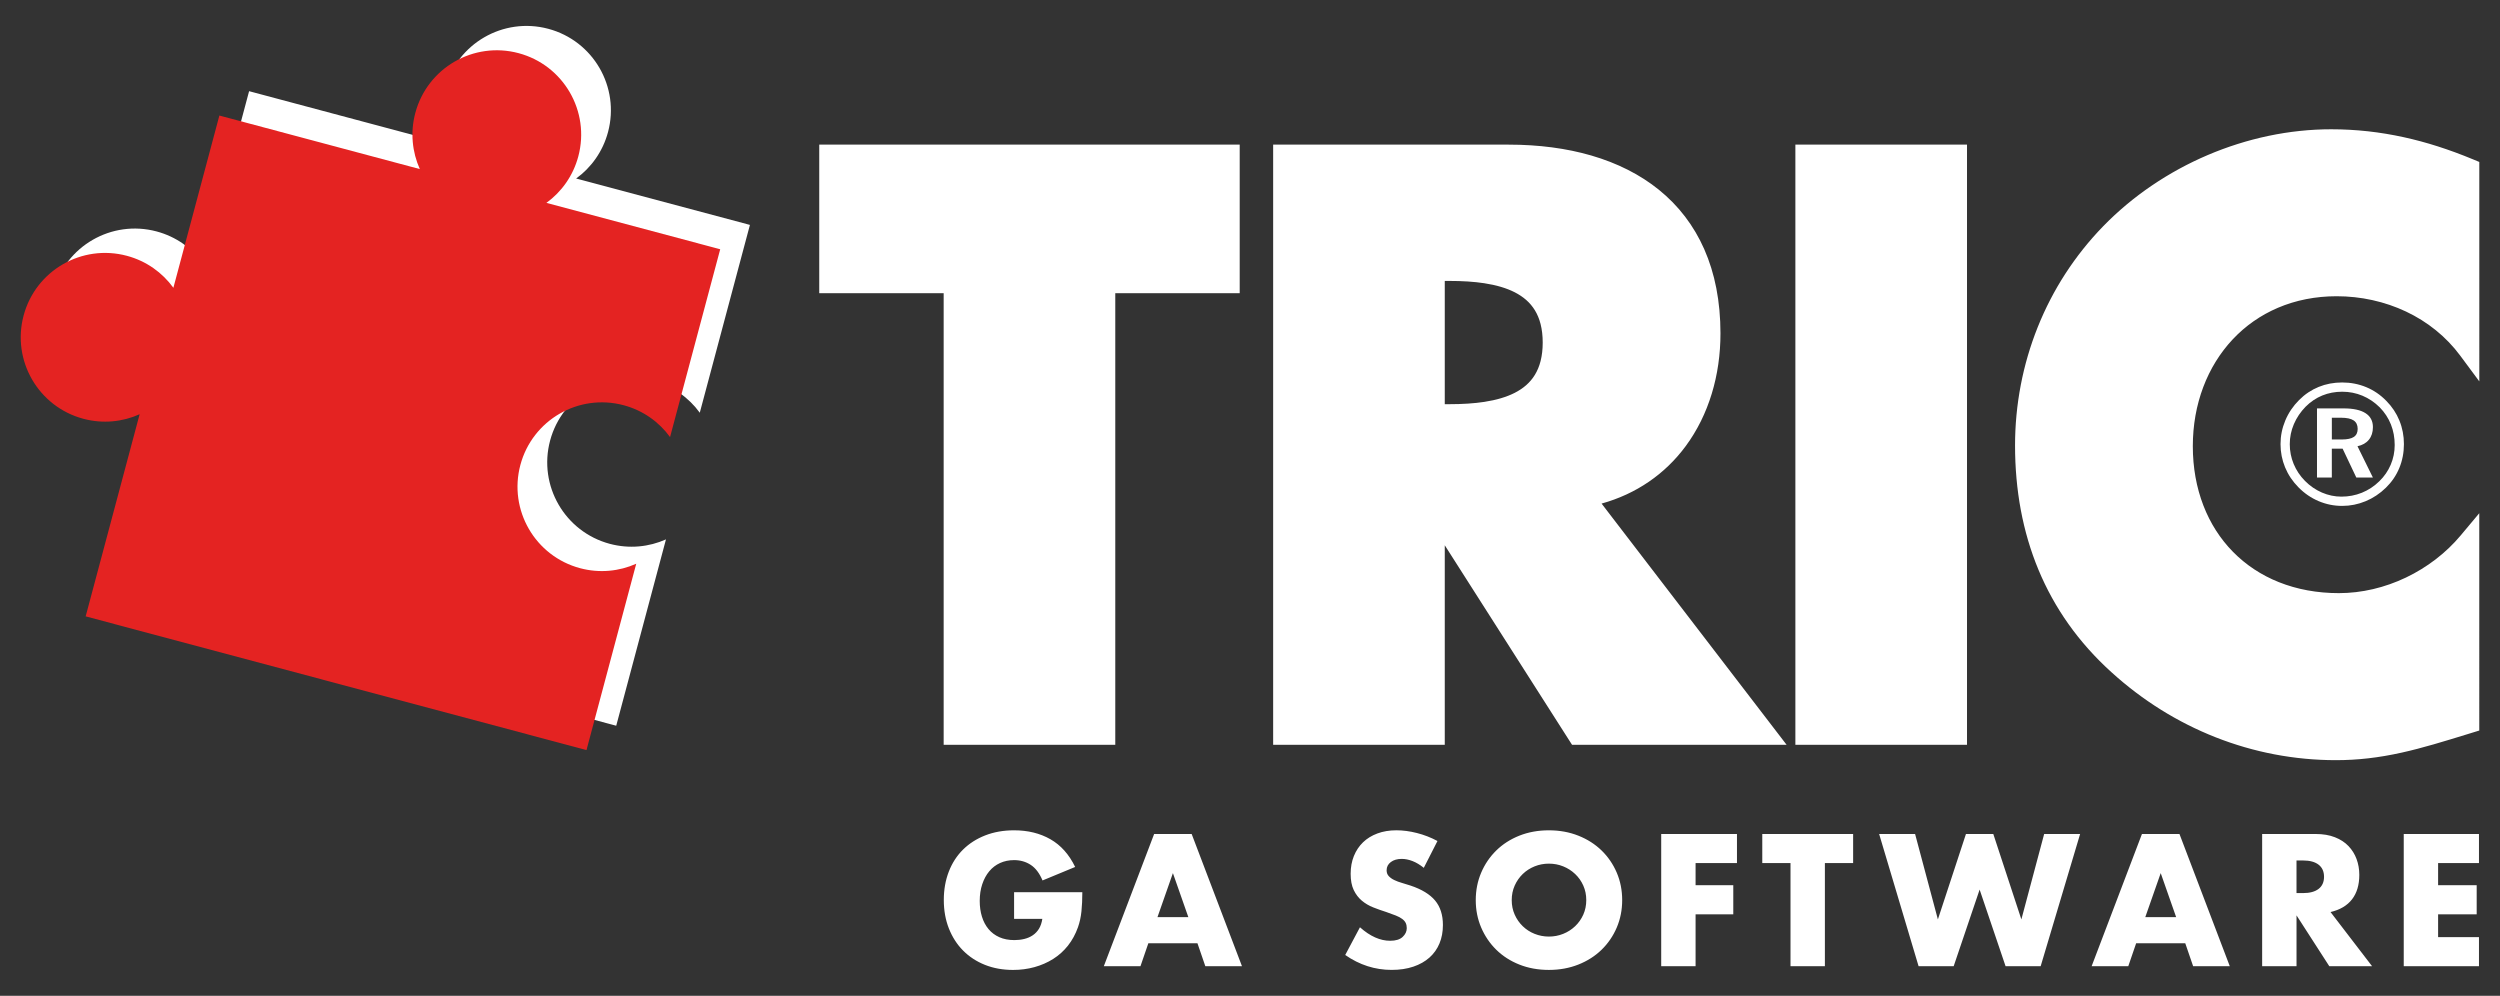
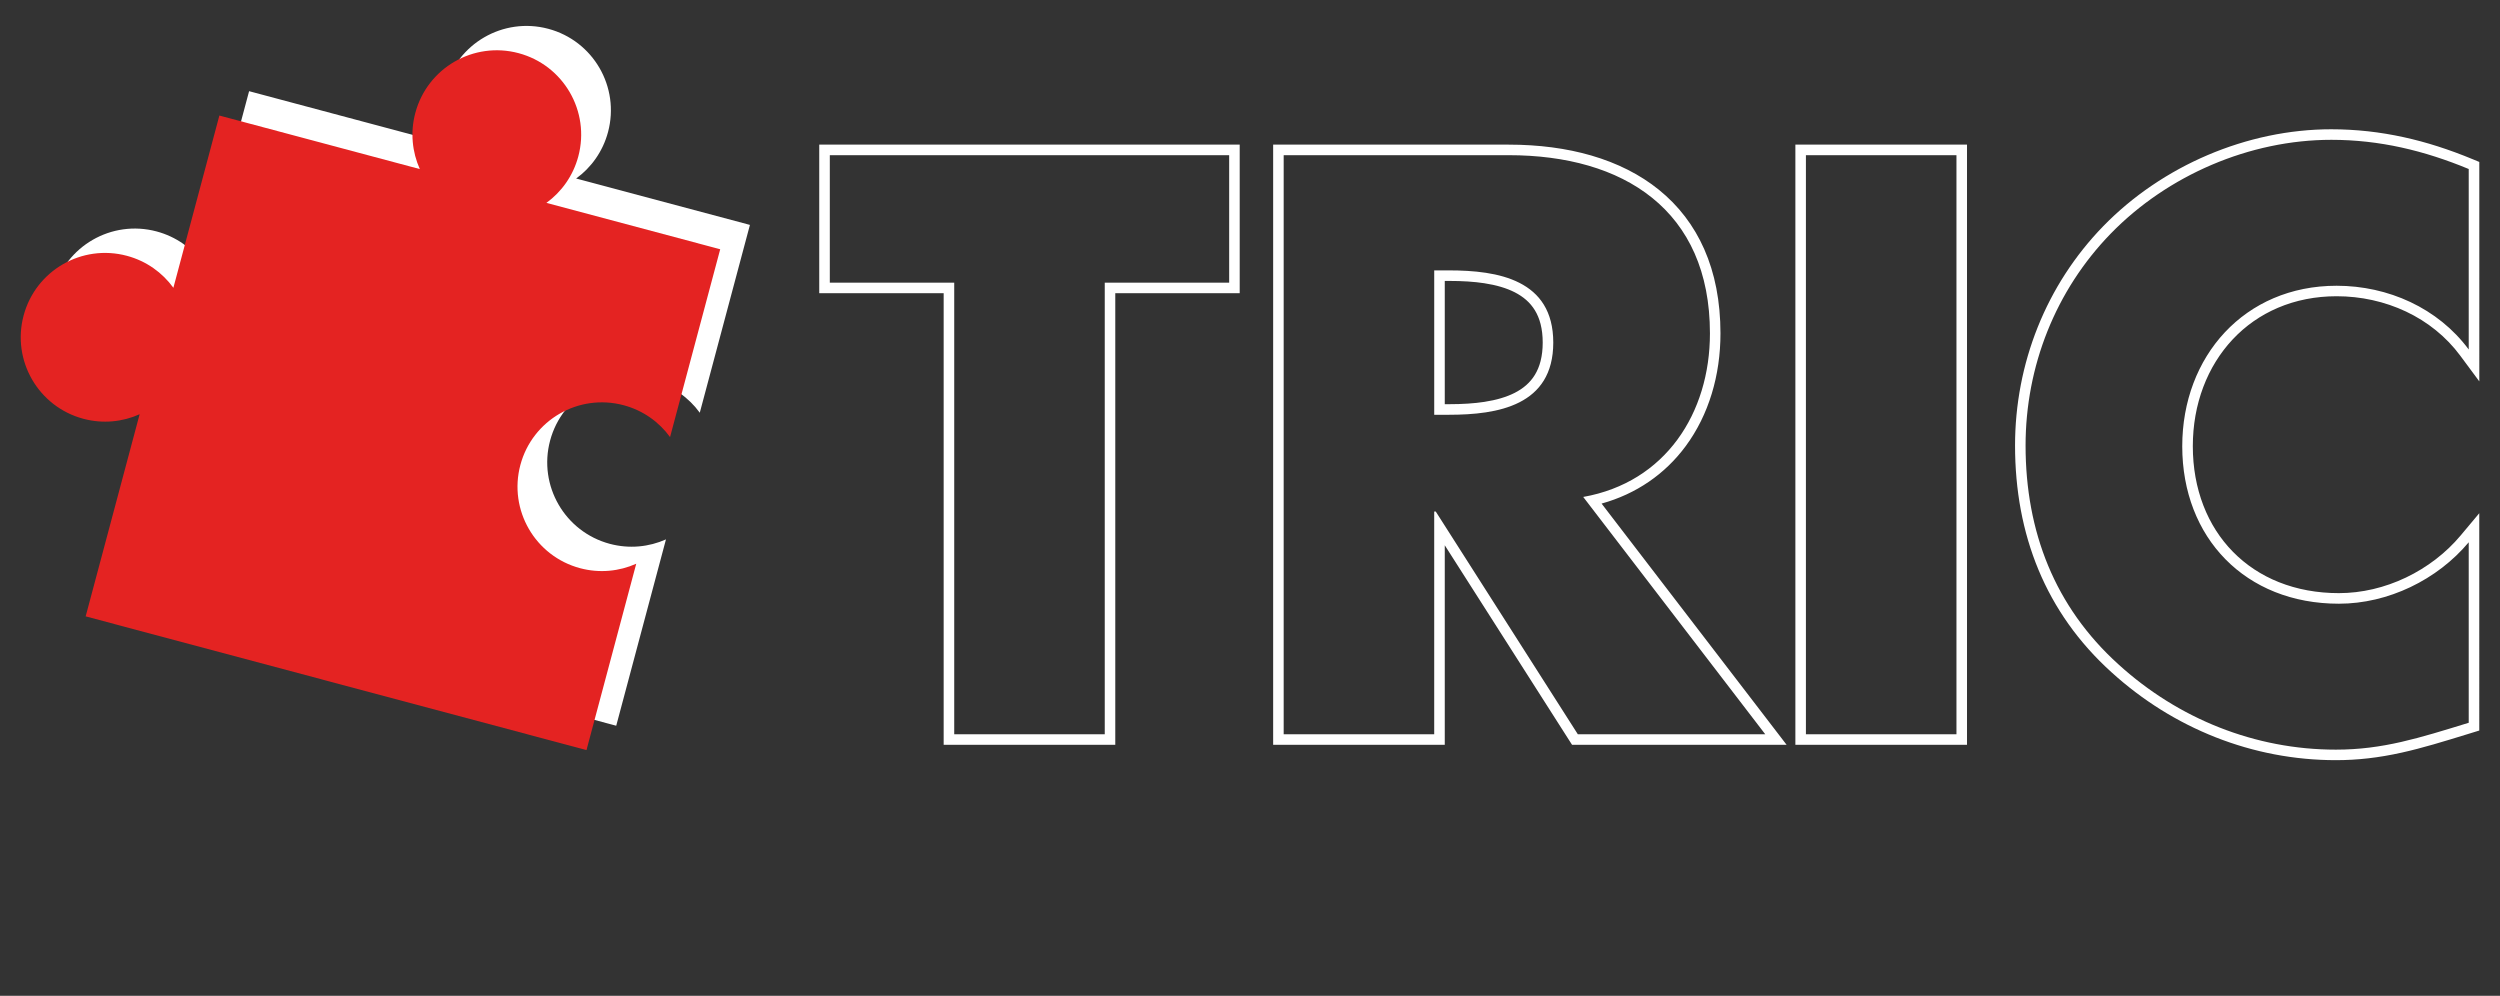
<svg xmlns="http://www.w3.org/2000/svg" viewBox="0 0 15409.6 6138.1">
  <rect x="0" y="0" width="15409.6" height="6138.1" fill="#333333" stroke="none" />
  <style>.st0{fill:#fff}</style>
  <g id="Tric_Text">
    <g id="Tric_Innen">
-       <path class="st0" d="M5849.1 4558.4V1774.9h-766.9V924h2526.7v850.9H6842v2783.5zM9707.7 4558.4l-834.9-1308.8v1308.8H7880V924h1419.5c182.1 0 350.5 22.1 500.4 65.7 156.7 45.5 292.8 114.5 404.6 204.8 117.8 95.1 208.7 214.2 270.4 354 64.6 146.5 97.4 316.8 97.4 506.3 0 126.4-17.6 248.2-52.2 362.1-35.1 115.5-87.2 220.5-154.7 312.3-133.6 181.5-322.7 303.6-549.2 355.5l1130.4 1473.8H9707.7zm-777.5-2034.3c86.2 0 159.3-4.8 223.5-14.6 77.6-11.9 143.9-31.6 197.3-58.8 128.2-65.3 190.6-176.3 190.6-339.1s-62.3-273.8-190.6-339.1c-53.3-27.2-119.7-47-197.3-58.8-64.2-9.8-137.3-14.6-223.5-14.6h-57.4v825h57.4zM11099 924h992.9v3634.4H11099zM14397.9 4653.1c-250.3 0-495.8-46.8-729.7-139-114.8-45.3-226.5-101.6-332-167.5-105.8-66.1-206.7-142.6-299.9-227.4-98.6-89.1-186-187.1-259.9-291.3-72.5-102.3-133.8-213.1-182-329.2-47.3-114-83.2-235.8-106.7-362.2-23.1-124.1-34.8-255.4-34.8-390.5 0-123.1 11.7-246.5 34.7-366.7 23-119.7 57.4-237.5 102.5-350.1 45.2-113.1 101.6-222.2 167.5-324 66.8-103.2 144.1-200.2 229.9-288.4 88.2-90.6 187.3-173.4 294.5-246.3 106-72 219.9-134.1 338.5-184.7 119-50.7 242.6-89.8 367.5-116.1 127-26.8 255.3-40.3 381.4-40.3 148.3 0 292 15.7 439.5 48.1 137.2 30.1 274.7 74 420.3 134.3l20.1 8.3v1232.7l-58.6-79.1c-44.8-60.5-97.6-115.5-156.8-163.3-57.6-46.6-121.6-86.6-190.1-119-135-63.8-287.5-97.5-441.2-97.5-134.1 0-260.5 24.9-375.6 74.1-110.3 47.1-207.7 115.3-289.5 202.6-80.8 86.3-143.8 188.3-187.3 303.4-44.3 117.2-66.7 244-66.7 376.8 0 134.8 22.7 261.8 67.5 377.6 43.8 113.1 107.5 212.7 189.5 296.1 82.5 83.9 181.3 149.3 293.8 194.2 116.5 46.5 245.2 70.1 382.5 70.1 143 0 290.7-34.3 426.9-99.2 135-64.3 255.4-156.9 348.3-267.9l57.4-68.6v1226l-47.6 14.7c-148.7 45.8-277.1 85.3-404.9 113.8-140.4 31-267.1 45.5-399 45.5z" />
-     </g>
+       </g>
    <g id="Tric_outline">
      <path class="st0" d="M7576.4 956.5v785.8h-766.9v2783.6h-927.8V1742.4h-766.9V956.5h2461.6m65-65H5049.7v915.8h766.9v2783.6h1057.8V1807.4h766.9V891.5h.1zM9299.5 956.5c705.4 0 1240.3 336.1 1240.3 1098.3 0 492.3-274.6 918.4-781.1 1008.3l1122 1462.8H9725.5L8849.7 3153h-9.5v1372.9h-927.8V956.5h1387.1m-459.2 1600.1h89.9c303 0 643.9-56.8 643.9-445s-340.9-445-643.9-445h-89.9v890m459.2-1665.1h-1452v3699.4h1057.8V3361l765.4 1199.9 19.2 30H11012.4l-80.2-104.6L9871.9 3104c212.8-59.3 391-180.9 519.6-355.6 69.7-94.7 123.4-203.1 159.6-322.1 35.6-116.9 53.6-241.9 53.6-371.5 0-97.7-8.6-191.4-25.6-278.4-16.6-85.4-41.7-166.5-74.6-240.9-63.7-144.5-157.8-267.7-279.7-366.1-115.2-93.1-255.2-164-416-210.8-152.8-44.5-324.2-67.1-509.3-67.1zm-394.2 840.1h24.9c84.6 0 156.1 4.6 218.6 14.2 74.1 11.3 137.2 30 187.4 55.6 26.8 13.7 50.7 29.7 71 47.5 21.1 18.6 39 39.8 53.4 63.3 15.4 25.1 27.2 53.7 35.2 84.9 8.8 34.2 13.2 72.7 13.2 114.4s-4.4 80.2-13.2 114.4c-8 31.2-19.9 59.8-35.2 84.9-14.3 23.4-32.3 44.7-53.4 63.3-20.3 17.9-44.2 33.9-71 47.5-50.2 25.6-113.3 44.3-187.4 55.6-62.5 9.6-134 14.2-218.6 14.2h-24.9v-759.8zM12059.3 956.5v3569.4h-927.9V956.5h927.9m65-65h-1057.9v3699.4h1057.9V891.5zM14369.4 861.8c298.2 0 572.8 66.3 847.4 179.9v1112.5c-189.4-255.6-497.1-392.9-814.3-392.9-568.1 0-951.5 435.5-951.5 989.4 0 563.3 388.2 970.5 965.7 970.5 303 0 606-146.8 800.1-378.7V4455c-307.7 94.7-530.2 165.7-819 165.7-497.1 0-970.5-189.4-1339.7-525.4-392.9-355-572.8-819-572.8-1349.2 0-487.6 184.6-956.3 525.4-1306.6 350.4-359.9 856.9-577.7 1358.7-577.7m0-65c-128.3 0-258.9 13.8-388.1 41-126.9 26.8-252.6 66.5-373.5 118-120.6 51.4-236.3 114.6-344 187.7-109.1 74-209.8 158.3-299.6 250.5-87.3 89.7-165.9 188.4-233.9 293.4-67.1 103.6-124.4 214.5-170.4 329.6-45.8 114.5-80.9 234.3-104.2 356.1-23.4 122.2-35.3 247.7-35.3 372.8 0 137.1 11.9 270.4 35.3 396.4 23.9 128.6 60.5 252.7 108.7 368.8 49.1 118.4 111.5 231.3 185.5 335.6 75.2 106.1 164.2 205.9 264.5 296.5 94.6 86.1 197.1 163.8 304.5 230.9 107.2 67 220.7 124.2 337.3 170.2 117.2 46.2 239.1 81.6 362.3 105.2 124.7 23.9 252.3 36 379.3 36 134.3 0 263.3-14.8 406-46.5 129.1-28.7 258.1-68.4 407.5-114.4 8.2-2.5 16.4-5 24.6-7.6l45.9-14.1V3163.4l-114.8 137.2c-89.8 107.4-206.5 197-337.3 259.4-65.2 31.1-133.2 55-202.2 71.2-70.2 16.5-141.1 24.8-210.7 24.8-133.2 0-257.8-22.8-370.4-67.8-108.2-43.2-203.3-106.1-282.6-186.8-78.8-80.2-140.2-176.1-182.3-285.1-43.3-112-65.3-235.1-65.3-365.8 0-128.9 21.7-251.8 64.6-365.3 20.8-55.2 46.7-108 77-157 30.2-48.8 65-94.5 103.6-135.7 78.7-84 172.5-149.6 278.6-195 111-47.4 233.1-71.5 362.8-71.5 74.3 0 148.5 8 220.4 23.9 72 15.9 141.6 39.6 206.9 70.4 66.2 31.3 128 69.9 183.6 114.9 57.1 46.1 107.9 99.1 151.1 157.4l117.2 158.2V998.2l-40.1-16.6c-147.4-61-286.6-105.5-425.8-136-73-16-147-28.2-219.7-36.3-75.1-8.2-151.4-12.5-227-12.5z" />
    </g>
    <g id="GA_Software">
-       <path class="st0" d="M6250.8 5499.5h420.5c0 43.2-1.8 82.5-5.4 117.8-3.6 35.3-10.8 68.1-21.6 98.4-15.1 42.5-35.7 80.2-61.6 113s-56.4 60.2-91.3 82.2c-35 22-73.3 38.7-115.1 50.3s-85.8 17.3-131.9 17.3c-63.4 0-121.2-10.5-173.5-31.3-52.2-20.9-97.1-50.3-134.6-88.1s-66.7-83.2-87.6-136.2-31.3-111.5-31.3-175.7c0-63.4 10.3-121.6 30.8-174.6s49.7-98.2 87.6-135.7c37.8-37.5 83.4-66.7 136.7-87.6s112.8-31.4 178.4-31.4c85 0 159.6 18.4 223.8 55.1s115 93.7 152.4 170.8L6426 5427c-18.8-44.7-43.1-76.7-73-96.2s-64-29.2-102.2-29.2c-31.7 0-60.5 6-86.5 17.8s-48.1 28.8-66.5 50.8c-18.4 22-32.8 48.5-43.2 79.5-10.5 31-15.7 65.6-15.7 103.8 0 34.6 4.5 66.7 13.5 96.2s22.5 55.1 40.5 76.8 40.4 38.4 67 50.3 57.7 17.8 93 17.8c20.9 0 41.1-2.3 60.5-7 19.5-4.7 36.9-12.2 52.4-22.7 15.5-10.4 28.3-24 38.4-40.5s16.9-36.8 20.5-60.5h-174v-164.4zM7380.9 5814.1h-302.7l-48.6 141.6h-225.9l310.2-815.1h231.3l310.2 815.1h-225.9l-48.6-141.6zm-56.2-161.1l-95.1-271.3-95.1 271.3h190.2zM8776 5349.2c-23.1-18.7-46.1-32.6-69.2-41.6s-45.4-13.5-67-13.5c-27.4 0-49.7 6.5-67 19.5s-25.9 29.9-25.9 50.8c0 14.4 4.3 26.3 13 35.7 8.6 9.4 20 17.5 34 24.3 14 6.8 29.9 12.8 47.6 17.8s35.1 10.5 52.4 16.2c69.2 23.1 119.8 53.9 151.9 92.4 32.1 38.6 48.1 88.8 48.1 150.8 0 41.8-7 79.6-21.1 113.5-14.1 33.9-34.6 62.9-61.6 87s-60.2 42.9-99.5 56.2-83.8 20-133.5 20c-103.1 0-198.5-30.6-286.5-91.9l90.8-170.8c31.7 28.1 63 49 94 62.7 31 13.7 61.6 20.5 91.9 20.5 34.6 0 60.4-7.9 77.3-23.8 16.9-15.8 25.4-33.9 25.4-54 0-12.2-2.2-22.9-6.5-31.9s-11.5-17.3-21.6-24.9-23.2-14.6-39.5-21.1-35.9-13.7-58.9-21.6c-27.4-8.6-54.2-18.2-80.5-28.6-26.3-10.4-49.7-24.3-70.3-41.6-20.5-17.3-37.1-39.1-49.7-65.4s-18.9-59.6-18.9-100c0-40.3 6.7-76.9 20-109.7s32.1-60.9 56.2-84.3 53.7-41.6 88.6-54.6 74-19.5 117.3-19.5c40.3 0 82.5 5.6 126.5 16.8s86.1 27.6 126.5 49.2l-84.3 165.4zM9096.3 5548.1c0-60.5 11.2-116.9 33.5-169.2s53.3-97.8 93-136.7c39.6-38.9 87-69.4 142.1-91.3s115.8-33 182.2-33c65.6 0 126.1 11 181.6 33s103.2 52.4 143.2 91.3 71.2 84.5 93.5 136.7 33.5 108.7 33.5 169.2-11.2 116.9-33.5 169.2-53.5 97.8-93.5 136.8c-40 38.9-87.8 69.4-143.2 91.3-55.5 22-116 33-181.6 33-66.3 0-127-11-182.2-33s-102.5-52.4-142.1-91.3c-39.6-38.9-70.6-84.5-93-136.8s-33.5-108.6-33.5-169.2zm221.7 0c0 32.4 6.1 62.3 18.4 89.7 12.2 27.4 28.8 51.2 49.7 71.3 20.9 20.2 45.2 35.9 73 47s57.1 16.8 88.1 16.8c31 0 60.3-5.6 88.1-16.8s52.2-26.8 73.5-47c21.2-20.2 38-44 50.3-71.3 12.2-27.4 18.4-57.3 18.4-89.7s-6.1-62.3-18.4-89.7c-12.2-27.4-29-51.2-50.3-71.3-21.3-20.2-45.8-35.8-73.5-47s-57.1-16.8-88.1-16.8c-31 0-60.4 5.6-88.1 16.8s-52.1 26.8-73 47-37.5 44-49.7 71.3c-12.3 27.4-18.4 57.3-18.4 89.7zM10706.4 5320h-255.1v136.2h232.4v179.5h-232.4v320h-211.9v-815.1h467V5320zM11248.3 5320v635.6h-211.9V5320h-174v-179.5h560V5320h-174.1zM11804.3 5140.6l140.5 526.5 173-526.5h168.6l173 526.5 140.5-526.5h221.6l-243.2 815.1h-216.2l-160-472.4-160 472.4h-216.2l-243.2-815.1h221.6zM13469.6 5814.1h-302.7l-48.6 141.6h-225.9l310.2-815.1h231.3l310.2 815.1h-225.9l-48.6-141.6zm-56.2-161.1l-95.1-271.3-95.1 271.3h190.2zM14621.3 5955.7h-263.8l-202.1-313.5v313.5h-211.9v-815.1h329.7c45.4 0 85 6.7 118.9 20 33.9 13.3 61.8 31.5 83.8 54.6s38.5 49.7 49.7 80c11.2 30.3 16.8 62.7 16.8 97.3 0 62-15 112.2-44.9 150.8s-74 64.7-132.4 78.4l256.2 334zm-466-450.8h40c41.8 0 73.9-8.6 96.2-25.9s33.5-42.2 33.5-74.6c0-32.4-11.2-57.3-33.5-74.6s-54.4-26-96.2-26h-40v201.1zM15280 5320h-251.9v136.2h237.8v179.5h-237.8v140.5h251.9v179.5h-463.7v-815.1h463.7V5320z" />
-     </g>
+       </g>
  </g>
  <g id="Puzzel">
    <path class="st0" d="M3758.9 3352.2c-277.4-74.1-442.2-359-368.2-636.4 74.1-277.4 359-442.2 636.4-368.2 119.8 32 218.6 103.3 286.2 196.4l309.1-1157.7-1071.2-286c93.2-67.6 164.6-166.5 196.6-286.4 74.1-277.4-90.8-562.3-368.2-636.4-277.4-74.1-562.3 90.8-636.4 368.2-32 119.9-19.4 241.2 27.7 346.3L1535.4 562 1252 1623.7c-67.7-93.5-166.7-165.1-286.8-197.2-277.4-74.1-562.3 90.8-636.4 368.2-74.1 277.4 90.8 562.3 368.2 636.4 120.2 32.1 241.7 19.3 347-28l-332.7 1246 3087 824.2L4105 3324.6c-105.1 47-226.3 59.5-346.1 27.6z" />
    <path d="M3575.7 3502.3c-277.4-74.1-442.2-359-368.2-636.4 74.1-277.4 359-442.2 636.4-368.2 119.8 32 218.6 103.3 286.2 196.4l309.1-1157.7-1071.2-286c93.2-67.6 164.6-166.5 196.6-286.4 74.1-277.4-90.8-562.3-368.2-636.4-277.4-74.1-562.3 90.8-636.4 368.2-32 119.9-19.4 241.2 27.7 346.3L1352.2 712.2l-283.5 1061.7c-67.7-93.5-166.7-165.1-286.8-197.2-277.4-74.1-562.3 90.8-636.4 368.2s90.8 562.3 368.2 636.4c120.2 32.1 241.7 19.3 347-28L528 3799.2l3087 824.2 306.7-1148.7c-105 47-226.2 59.6-346 27.6z" fill="#e42322" />
-     <path class="st0" d="M14436.6 2357.5c52.4 0 101.9 9.6 148.3 28.8 46.4 19.2 87.8 47.4 124.1 84.8 35.3 35.6 62.2 76.1 80.7 121.6 18.5 45.4 27.7 93.6 27.7 144.7 0 52.4-9.5 101.6-28.5 147.5-19 45.9-46.7 86.5-83 121.8-37 36-78.7 63.6-124.9 82.8-46.2 19.2-94.4 28.8-144.4 28.8-50.3 0-98.8-9.8-145.2-29.5-46.5-19.7-87.8-48.1-124.1-85.1-36-36.3-63.4-77.3-82.3-122.8-18.8-45.5-28.2-93.4-28.2-143.4 0-50.4 9.8-99 29.5-146s48.1-88.9 85.1-125.9c35.6-35.7 75.8-62.5 120.5-80.7 44.7-18.3 92.9-27.4 144.7-27.4zm.5 57c-44.1 0-85.1 7.8-123 23.3-37.9 15.5-72.1 38.5-102.5 68.9-31.4 32.1-55.6 68-72.5 107.6-16.9 39.6-25.3 80.8-25.3 123.5s8 83.4 24.1 122.2 39.3 73.5 69.7 104.3c30.7 31.1 65.7 55 104.5 71.8 39 16.7 78.9 25.1 119.9 25.1 44.4 0 86.5-8 126.4-24.1 39.7-16.1 75.5-39.6 107.3-70.7 30.4-29.4 53.8-63.3 70.2-101.7 16.4-38.4 24.6-79 24.6-121.7 0-45.5-7.8-87.7-23.3-126.8-15.6-39.1-38.5-74.2-68.9-105.3-31.8-31.5-67.3-55.3-106.3-71.7-39.2-16.4-80.8-24.7-124.9-24.7zm-155.4 102.8h164.1c59.3 0 104.3 9.8 134.7 29.3 30.6 19.5 45.8 48.3 45.8 86.3 0 31.2-8.2 56.9-24.7 77.3s-39.9 33.8-70.4 40.3l95 193.1H14524l-84.5-178.2h-66.5v178.2h-91.4v-426.3zm91.4 57.5v134.1h60.3c34.4 0 59.4-5.2 75.2-15.7s23.7-27 23.7-49.6c0-23.6-8.2-41-24.7-52.1-16.5-11.1-42.6-16.7-78.3-16.7h-56.2z" />
  </g>
</svg>